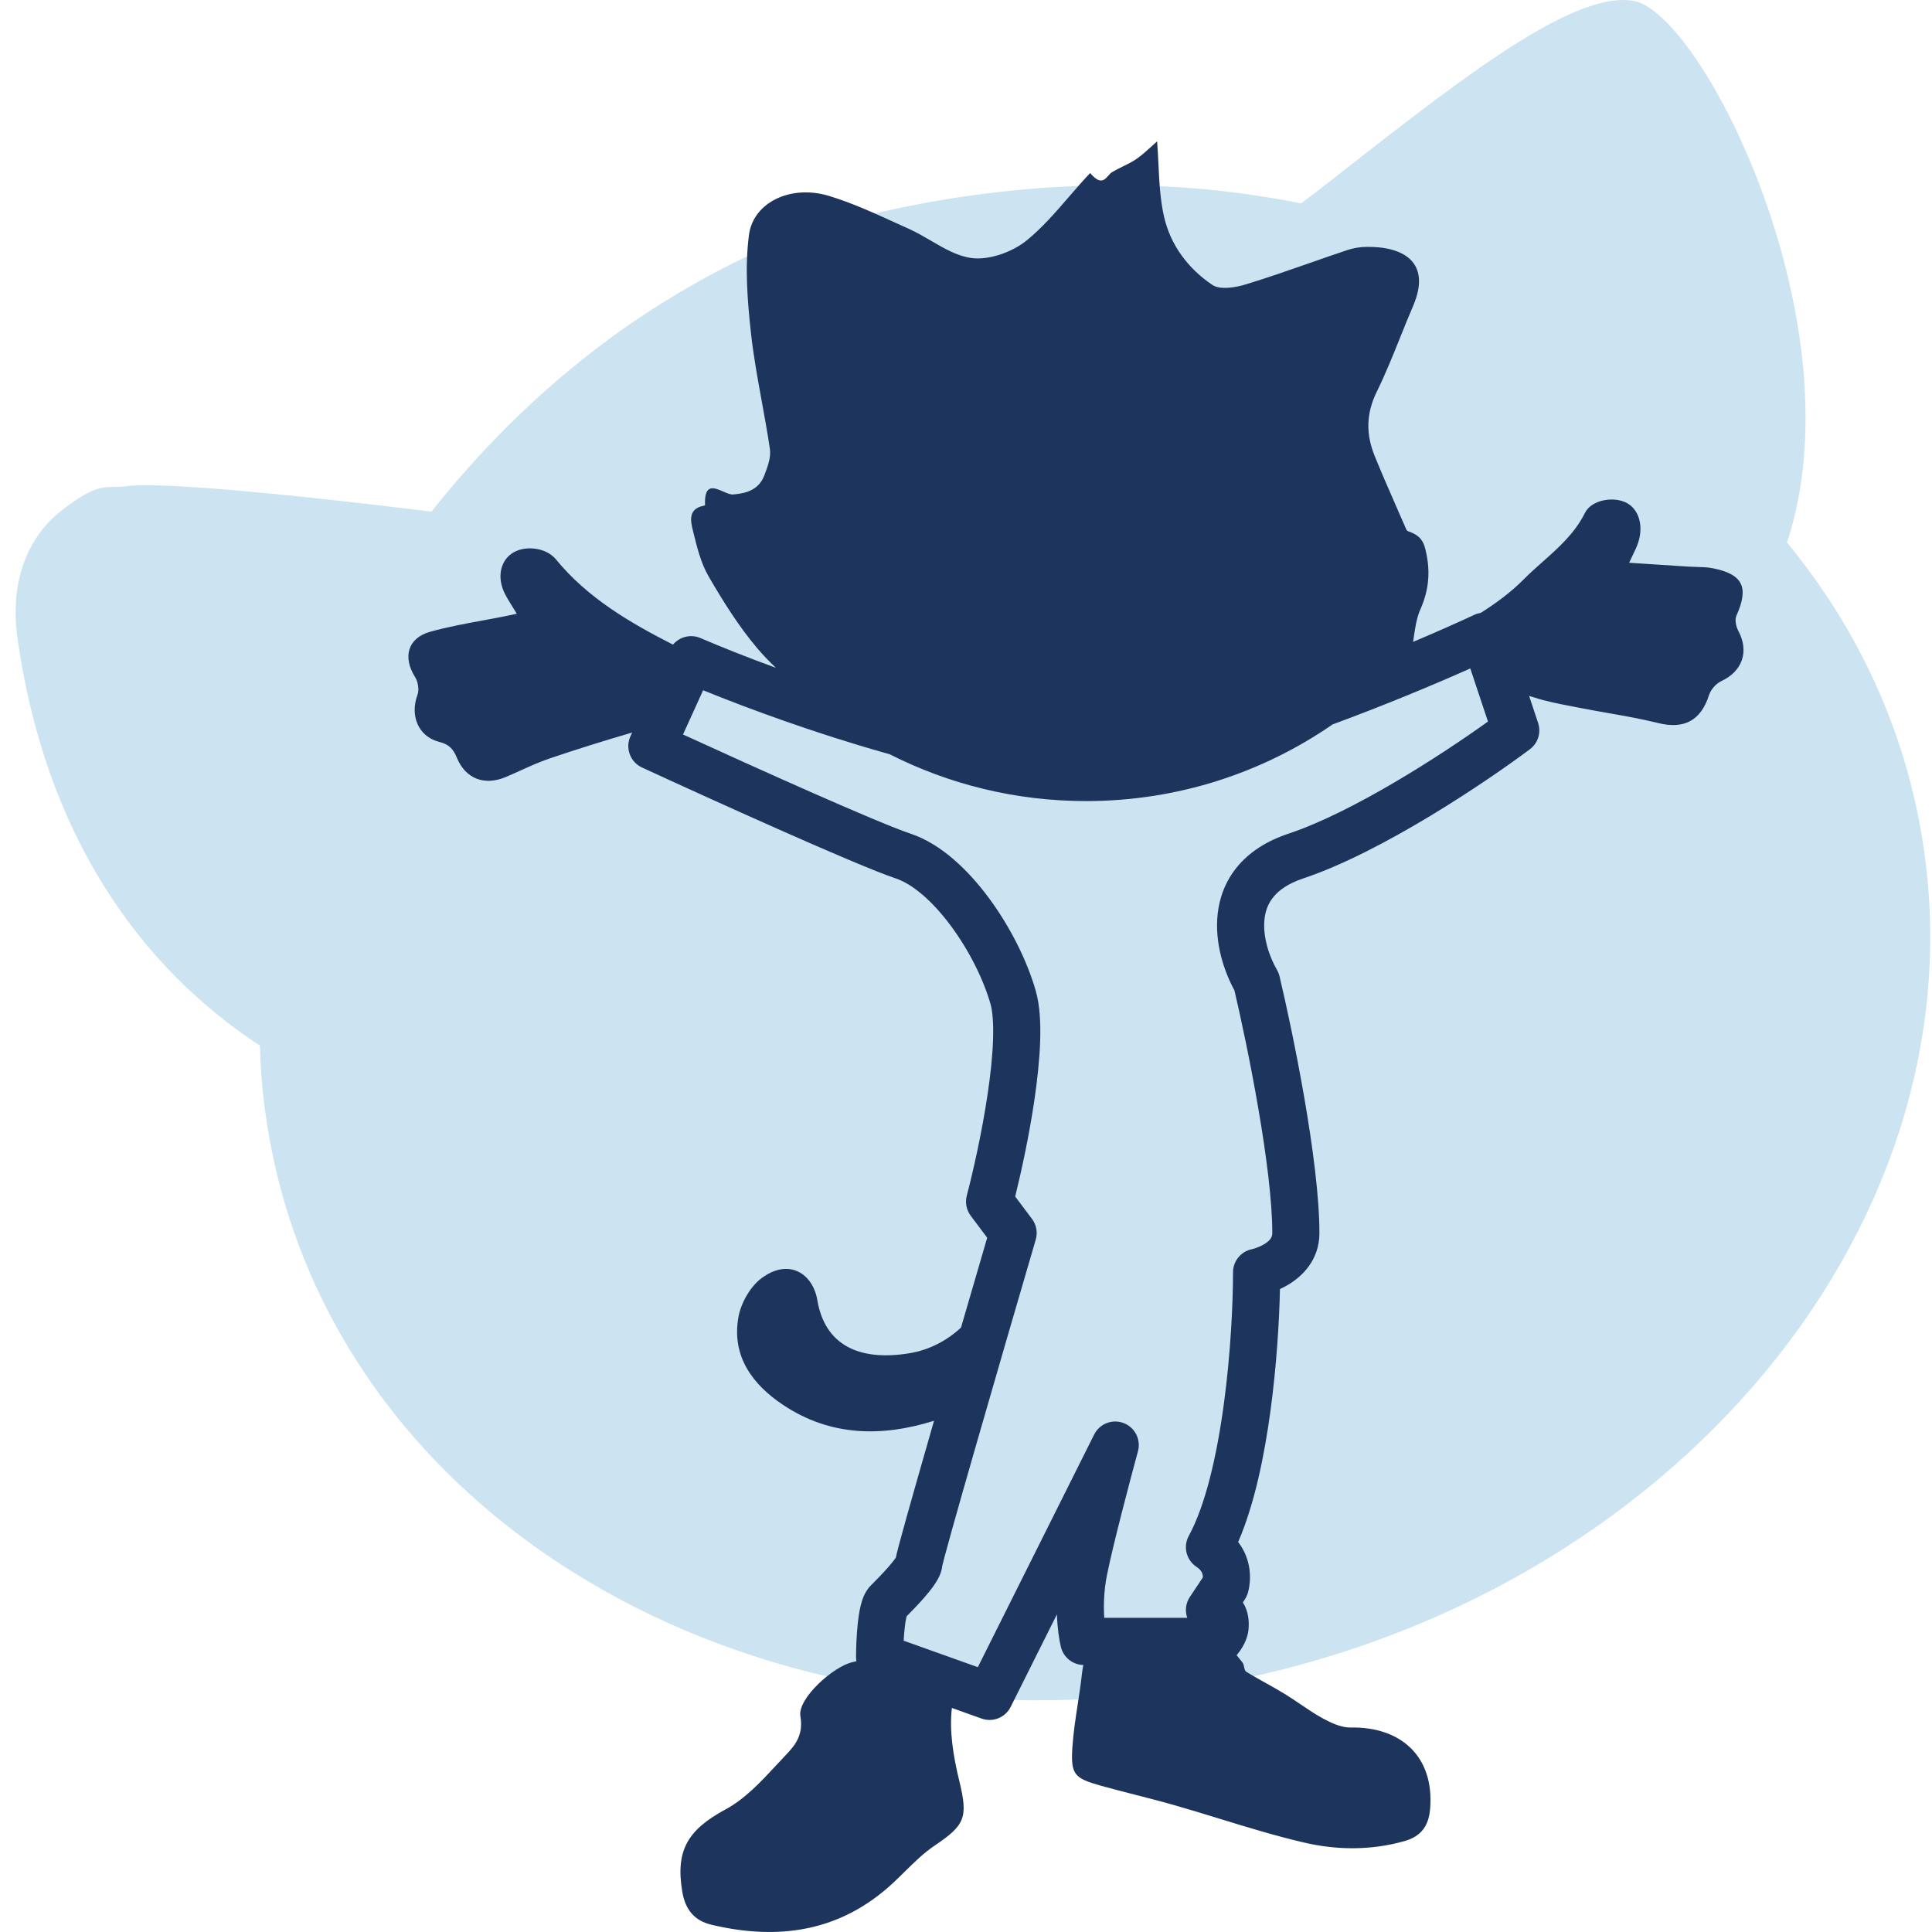
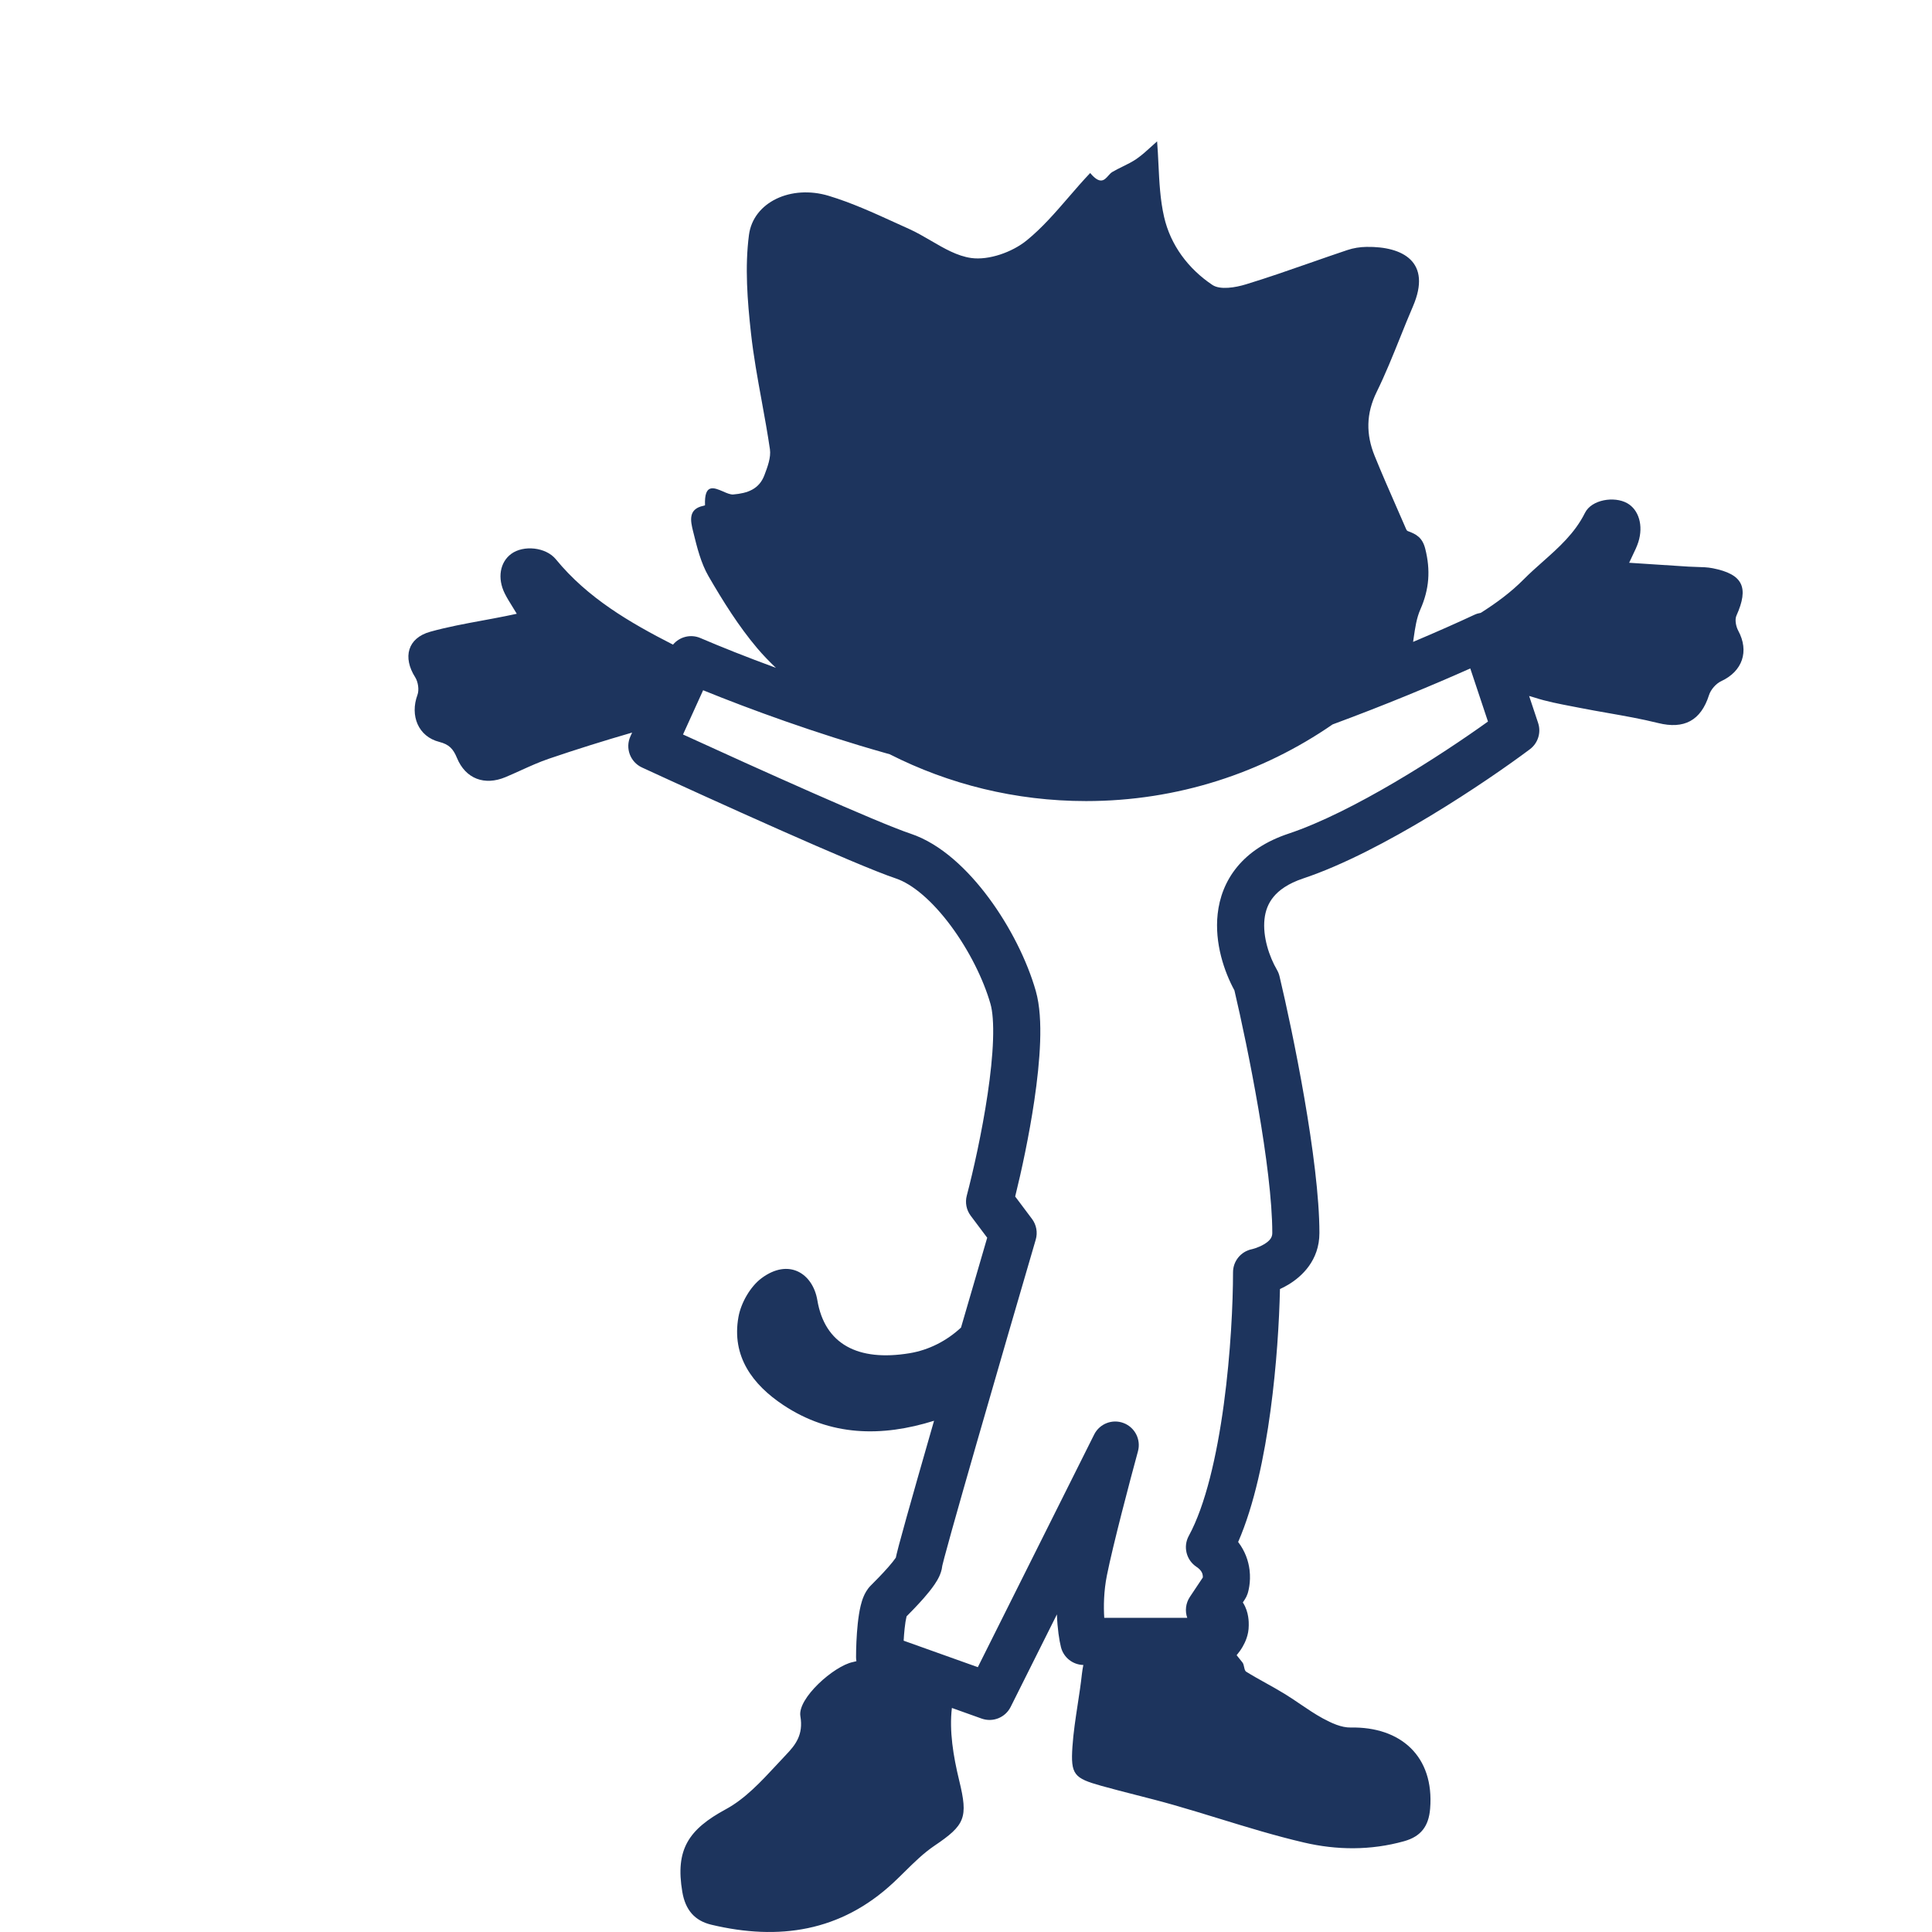
<svg xmlns="http://www.w3.org/2000/svg" width="123" height="123" viewBox="0 0 123 123" fill="none">
-   <path d="M104.06 0.07C108.42 0.96 118.35 20.67 113.77 34.54C117.88 39.53 120.74 45.34 122.06 51.67C127.22 76.4 107.68 100.92 78.95 106.91C50.22 112.9 22.52 98.26 17.36 73.53C16.88 71.23 16.6 68.91 16.55 66.57C8.87 61.54 2.86 53.12 1.1 40.54C0.64 37.1 1.69 34.22 3.96 32.47C6.23 30.72 6.62 31.07 7.96 30.97L8.04 30.95L8.12 30.93H8.15C10.17 30.76 15.73 31.14 27.47 32.57C32.4 26.36 37.97 21.66 43.81 18.3C47.79 15.99 51.07 14.76 52.91 14.32C53.13 14.25 53.51 14.14 54.03 14C61.28 12.11 70.17 11.1 79.23 12.34C80.45 12.52 81.65 12.7 82.83 12.95C83.01 12.83 83.18 12.67 83.36 12.55L83.89 12.15C92.1 5.75 100.04 -0.74 104.06 0.07Z" fill="#CCE3F1" />
  <path fill-rule="evenodd" clip-rule="evenodd" d="M89.964 40.866C89.976 40.786 89.987 40.706 89.999 40.627C90.095 39.965 90.184 39.347 90.428 38.796C90.996 37.509 91.081 36.298 90.738 34.938C90.558 34.224 90.175 34.01 89.62 33.808C89.556 33.784 89.514 33.679 89.476 33.586C89.467 33.563 89.458 33.541 89.449 33.521C89.266 33.098 89.081 32.676 88.896 32.254C88.427 31.183 87.957 30.111 87.517 29.026C86.963 27.662 86.963 26.34 87.647 24.95C88.196 23.832 88.662 22.672 89.129 21.512C89.398 20.841 89.668 20.17 89.954 19.507C91.174 16.677 89.326 15.684 86.999 15.718C86.588 15.723 86.162 15.79 85.774 15.921C84.981 16.186 84.191 16.462 83.401 16.738C82.048 17.21 80.695 17.683 79.326 18.101C78.653 18.308 77.681 18.471 77.186 18.14C75.658 17.118 74.519 15.608 74.109 13.8C73.861 12.713 73.807 11.582 73.753 10.462C73.729 9.971 73.706 9.482 73.666 9C73.55 9.1 73.432 9.208 73.311 9.32C73.016 9.589 72.7 9.878 72.352 10.119C72.075 10.309 71.772 10.458 71.468 10.607C71.246 10.716 71.024 10.826 70.812 10.951C70.722 11.004 70.642 11.094 70.561 11.185C70.307 11.471 70.039 11.771 69.406 11.015C68.937 11.508 68.488 12.027 68.04 12.547C67.194 13.527 66.347 14.508 65.359 15.309C64.447 16.052 62.957 16.582 61.834 16.426C60.943 16.302 60.107 15.814 59.266 15.323C58.809 15.057 58.352 14.79 57.883 14.579C57.595 14.45 57.308 14.318 57.02 14.187C55.622 13.549 54.218 12.908 52.758 12.467C50.365 11.746 47.956 12.865 47.682 14.96C47.415 17.003 47.582 19.137 47.81 21.203C47.969 22.656 48.232 24.096 48.495 25.537C48.681 26.557 48.867 27.577 49.017 28.601C49.092 29.125 48.864 29.727 48.666 30.251C48.33 31.14 47.602 31.402 46.685 31.48C46.507 31.496 46.274 31.395 46.036 31.291C45.45 31.037 44.828 30.767 44.885 32.165C44.885 32.176 44.819 32.195 44.782 32.202C43.788 32.404 43.968 33.183 44.118 33.799L44.14 33.886C44.377 34.85 44.624 35.851 45.111 36.691C46.033 38.281 47.023 39.864 48.202 41.261C48.575 41.702 48.978 42.117 49.398 42.518C47.522 41.83 45.868 41.169 44.591 40.621C43.967 40.354 43.26 40.542 42.846 41.041C40.09 39.632 37.416 38.079 35.39 35.608C34.748 34.825 33.328 34.693 32.553 35.258C31.829 35.787 31.648 36.808 32.138 37.79C32.276 38.065 32.439 38.327 32.616 38.611C32.708 38.759 32.803 38.912 32.9 39.075C32.763 39.104 32.646 39.129 32.542 39.151C32.4 39.181 32.281 39.206 32.16 39.23C31.68 39.327 31.197 39.416 30.714 39.505C29.598 39.71 28.482 39.916 27.392 40.219C25.942 40.623 25.628 41.85 26.434 43.12C26.619 43.413 26.695 43.922 26.577 44.241C26.091 45.56 26.624 46.892 27.967 47.233C28.59 47.392 28.853 47.673 29.091 48.251C29.644 49.593 30.858 50.03 32.181 49.476C32.511 49.338 32.837 49.19 33.164 49.042C33.748 48.778 34.332 48.513 34.935 48.307C36.691 47.709 38.462 47.155 40.244 46.639L40.135 46.879C39.793 47.63 40.123 48.516 40.872 48.862C45.156 50.839 54.525 55.089 57.026 55.923C58.092 56.278 59.363 57.359 60.545 58.955C61.699 60.513 62.612 62.352 63.058 63.912C63.193 64.383 63.258 65.159 63.221 66.216C63.186 67.243 63.06 68.423 62.879 69.643C62.518 72.082 61.955 74.577 61.55 76.118C61.433 76.561 61.525 77.033 61.8 77.4L62.85 78.799C62.364 80.461 61.784 82.449 61.182 84.52C60.277 85.362 59.139 85.95 57.902 86.153C54.615 86.693 52.506 85.574 52.036 82.777C51.748 81.075 50.223 80.083 48.486 81.373C47.769 81.907 47.176 82.943 47.014 83.84C46.561 86.353 47.92 88.158 49.869 89.452C52.868 91.445 56.13 91.497 59.466 90.452C59.413 90.635 59.361 90.817 59.309 90.998C58.684 93.172 58.12 95.148 57.712 96.607C57.508 97.336 57.342 97.941 57.226 98.379C57.168 98.597 57.121 98.782 57.087 98.924C57.07 98.994 57.054 99.064 57.041 99.129L57.041 99.13C57.04 99.132 57.04 99.136 57.039 99.141C57.038 99.147 57.036 99.154 57.034 99.163L57.017 99.189C56.919 99.334 56.762 99.531 56.559 99.762C56.159 100.22 55.692 100.687 55.44 100.939C55.191 101.188 55.055 101.468 54.981 101.643C54.899 101.838 54.84 102.039 54.796 102.219C54.708 102.58 54.65 102.985 54.609 103.365C54.527 104.133 54.5 104.964 54.5 105.5C54.5 105.588 54.508 105.674 54.523 105.759C54.449 105.78 54.374 105.799 54.296 105.815C53.091 106.061 50.762 108.127 50.956 109.262C51.158 110.449 50.637 111.095 50.042 111.718C49.842 111.928 49.643 112.143 49.443 112.359C48.451 113.427 47.436 114.521 46.212 115.183C43.837 116.469 42.982 117.743 43.439 120.445C43.633 121.592 44.223 122.285 45.294 122.538C49.579 123.556 53.517 122.987 56.871 119.864C57.115 119.637 57.355 119.401 57.594 119.165C58.197 118.569 58.802 117.973 59.492 117.507C61.441 116.191 61.646 115.728 61.069 113.364C60.685 111.786 60.429 110.193 60.602 108.736L62.496 109.413C63.21 109.668 64.003 109.349 64.342 108.671L67.288 102.779C67.32 103.693 67.437 104.432 67.545 104.864C67.71 105.522 68.295 105.986 68.971 106C68.935 106.186 68.901 106.373 68.88 106.568C68.809 107.221 68.71 107.871 68.61 108.52C68.474 109.413 68.337 110.306 68.276 111.204C68.156 112.981 68.379 113.207 70.107 113.692C70.829 113.894 71.555 114.079 72.281 114.265C73.096 114.473 73.911 114.681 74.719 114.912C75.679 115.186 76.633 115.479 77.588 115.772C79.387 116.325 81.186 116.877 83.013 117.303C85.103 117.792 87.267 117.814 89.39 117.22C90.459 116.922 90.958 116.271 91.049 115.145C91.319 111.81 89.167 109.919 85.991 109.982C85.399 109.993 84.757 109.695 84.214 109.399C83.72 109.13 83.254 108.813 82.786 108.496C82.454 108.27 82.122 108.044 81.779 107.836C81.393 107.599 80.997 107.378 80.601 107.158C80.175 106.921 79.749 106.684 79.336 106.427C79.26 106.38 79.234 106.26 79.207 106.135C79.183 106.026 79.159 105.913 79.1 105.839C78.978 105.685 78.854 105.531 78.73 105.377C78.856 105.229 78.99 105.046 79.11 104.841C79.272 104.563 79.5 104.083 79.5 103.5L79.501 103.471C79.503 103.296 79.514 102.641 79.147 102.055C79.14 102.043 79.132 102.031 79.124 102.019L79.248 101.832C79.322 101.721 79.381 101.601 79.423 101.474L79.425 101.468C79.428 101.461 79.424 101.473 79.424 101.473L79.425 101.468L79.428 101.461L79.433 101.445C79.436 101.433 79.441 101.42 79.445 101.405C79.454 101.376 79.464 101.34 79.474 101.297C79.495 101.213 79.519 101.103 79.538 100.972C79.577 100.714 79.603 100.354 79.551 99.939C79.481 99.379 79.272 98.752 78.826 98.171C79.86 95.798 80.494 92.702 80.887 89.801C81.274 86.939 81.444 84.117 81.488 82.067C81.659 81.989 81.839 81.896 82.022 81.786C82.873 81.276 84 80.246 84 78.5C84 73.899 82.289 65.635 81.46 62.153C81.425 62.009 81.37 61.871 81.296 61.744C80.81 60.911 80.38 59.637 80.504 58.514C80.562 57.984 80.74 57.508 81.079 57.097C81.418 56.684 81.991 56.251 82.975 55.923C88.022 54.24 94.721 49.709 97.4 47.7C97.917 47.313 98.127 46.638 97.923 46.026L97.351 44.308C97.457 44.335 97.569 44.369 97.686 44.407C98.457 44.658 99.261 44.812 100.063 44.966L100.064 44.966C100.241 45 100.418 45.034 100.595 45.069C101.184 45.185 101.775 45.289 102.367 45.393C103.44 45.582 104.514 45.771 105.57 46.033C107.209 46.439 108.285 45.883 108.804 44.252C108.915 43.902 109.252 43.517 109.584 43.364C110.933 42.738 111.374 41.469 110.664 40.152C110.519 39.883 110.434 39.448 110.55 39.192C111.356 37.398 110.969 36.559 109.045 36.178C108.709 36.111 108.36 36.103 108.012 36.094C107.842 36.09 107.671 36.085 107.501 36.074C106.822 36.031 106.143 35.986 105.45 35.941L105.449 35.941C104.885 35.904 104.311 35.866 103.719 35.828C103.797 35.654 103.874 35.496 103.946 35.346C104.089 35.05 104.216 34.787 104.303 34.513C104.639 33.461 104.332 32.445 103.59 32.033C102.773 31.577 101.33 31.802 100.906 32.652C100.261 33.947 99.239 34.855 98.216 35.763C97.806 36.127 97.395 36.492 97.009 36.882C96.178 37.721 95.246 38.401 94.273 39.017C94.134 39.039 93.997 39.08 93.866 39.141C92.83 39.624 91.494 40.22 89.964 40.866ZM56.642 48.019C60.397 49.925 64.646 51 69.146 51C74.974 51 80.38 49.198 84.839 46.12C88.172 44.891 91.29 43.589 93.605 42.556L94.731 45.937C91.732 48.09 86.138 51.706 82.026 53.077C80.61 53.549 79.524 54.266 78.763 55.19C78 56.117 77.634 57.166 77.522 58.186C77.316 60.051 77.946 61.872 78.589 63.051C79.439 66.663 81 74.38 81 78.5C81 78.754 80.878 78.974 80.479 79.214C80.286 79.329 80.081 79.413 79.917 79.468C79.837 79.494 79.773 79.512 79.734 79.522C79.715 79.527 79.702 79.53 79.697 79.531L79.695 79.531C79 79.676 78.5 80.289 78.5 81C78.5 82.941 78.354 86.148 77.914 89.399C77.467 92.698 76.743 95.839 75.683 97.782C75.311 98.464 75.522 99.317 76.168 99.748C76.51 99.976 76.559 100.186 76.574 100.311C76.579 100.352 76.581 100.391 76.58 100.426L75.752 101.668C75.488 102.065 75.43 102.559 75.586 103H70.302C70.255 102.274 70.268 101.309 70.471 100.294C70.859 98.354 71.945 94.238 72.448 92.395C72.65 91.651 72.256 90.874 71.536 90.599C70.815 90.323 70.004 90.639 69.659 91.329L62.253 106.14L57.531 104.454C57.545 104.198 57.565 103.935 57.592 103.685C57.626 103.365 57.667 103.108 57.711 102.931L57.717 102.904C57.995 102.624 58.426 102.184 58.817 101.738C59.052 101.469 59.301 101.166 59.499 100.873C59.598 100.728 59.706 100.554 59.794 100.366C59.856 100.232 59.96 99.987 59.991 99.68C59.993 99.672 59.995 99.662 59.998 99.652C60 99.643 60.002 99.633 60.005 99.622C60.03 99.515 60.071 99.357 60.126 99.147C60.237 98.729 60.399 98.14 60.601 97.415C61.006 95.967 61.567 93.999 62.192 91.827C63.441 87.484 64.94 82.337 65.94 78.921C66.073 78.468 65.984 77.978 65.7 77.6L64.631 76.175C65.033 74.556 65.517 72.306 65.847 70.082C66.037 68.798 66.179 67.497 66.22 66.319C66.259 65.17 66.208 64.017 65.943 63.088C65.388 61.147 64.302 58.987 62.956 57.17C61.638 55.391 59.909 53.722 57.975 53.077C55.892 52.383 48.176 48.912 43.484 46.761L44.764 43.944C47.749 45.16 51.972 46.699 56.33 47.931C56.434 47.96 56.538 47.989 56.642 48.019ZM59.983 99.719L59.984 99.714C59.979 99.743 59.977 99.749 59.983 99.719Z" fill="#1D345D" />
</svg>